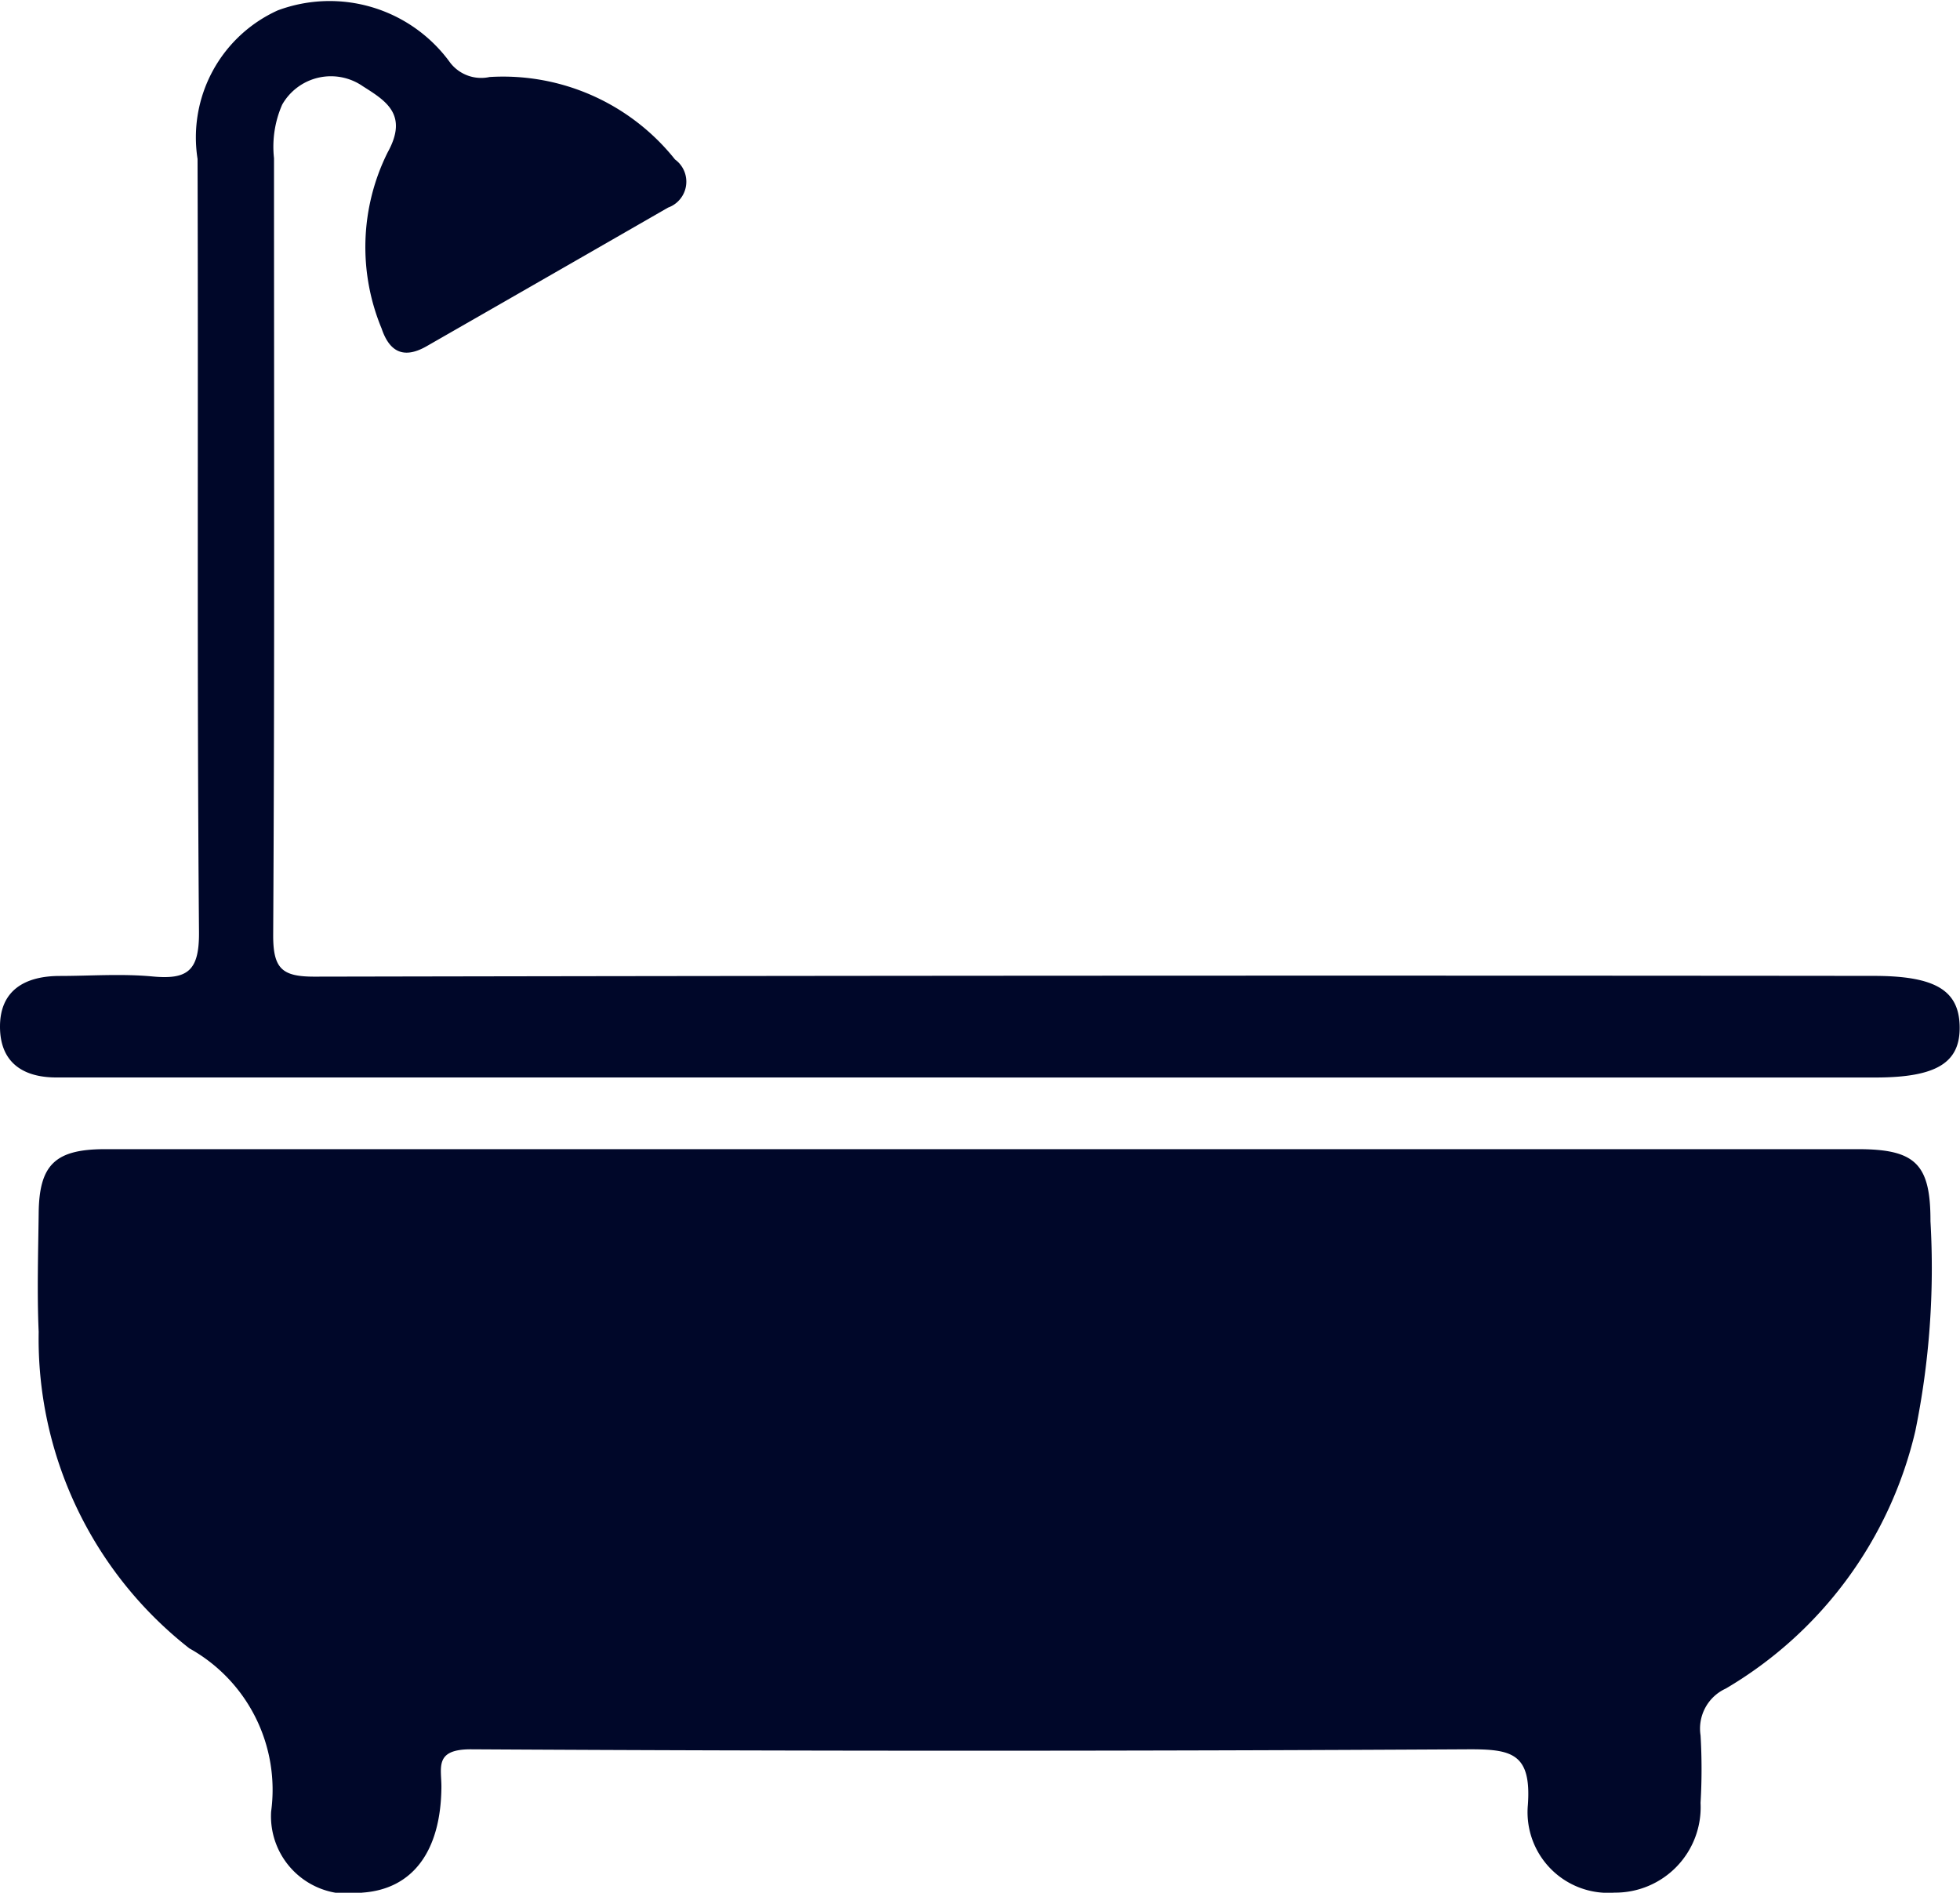
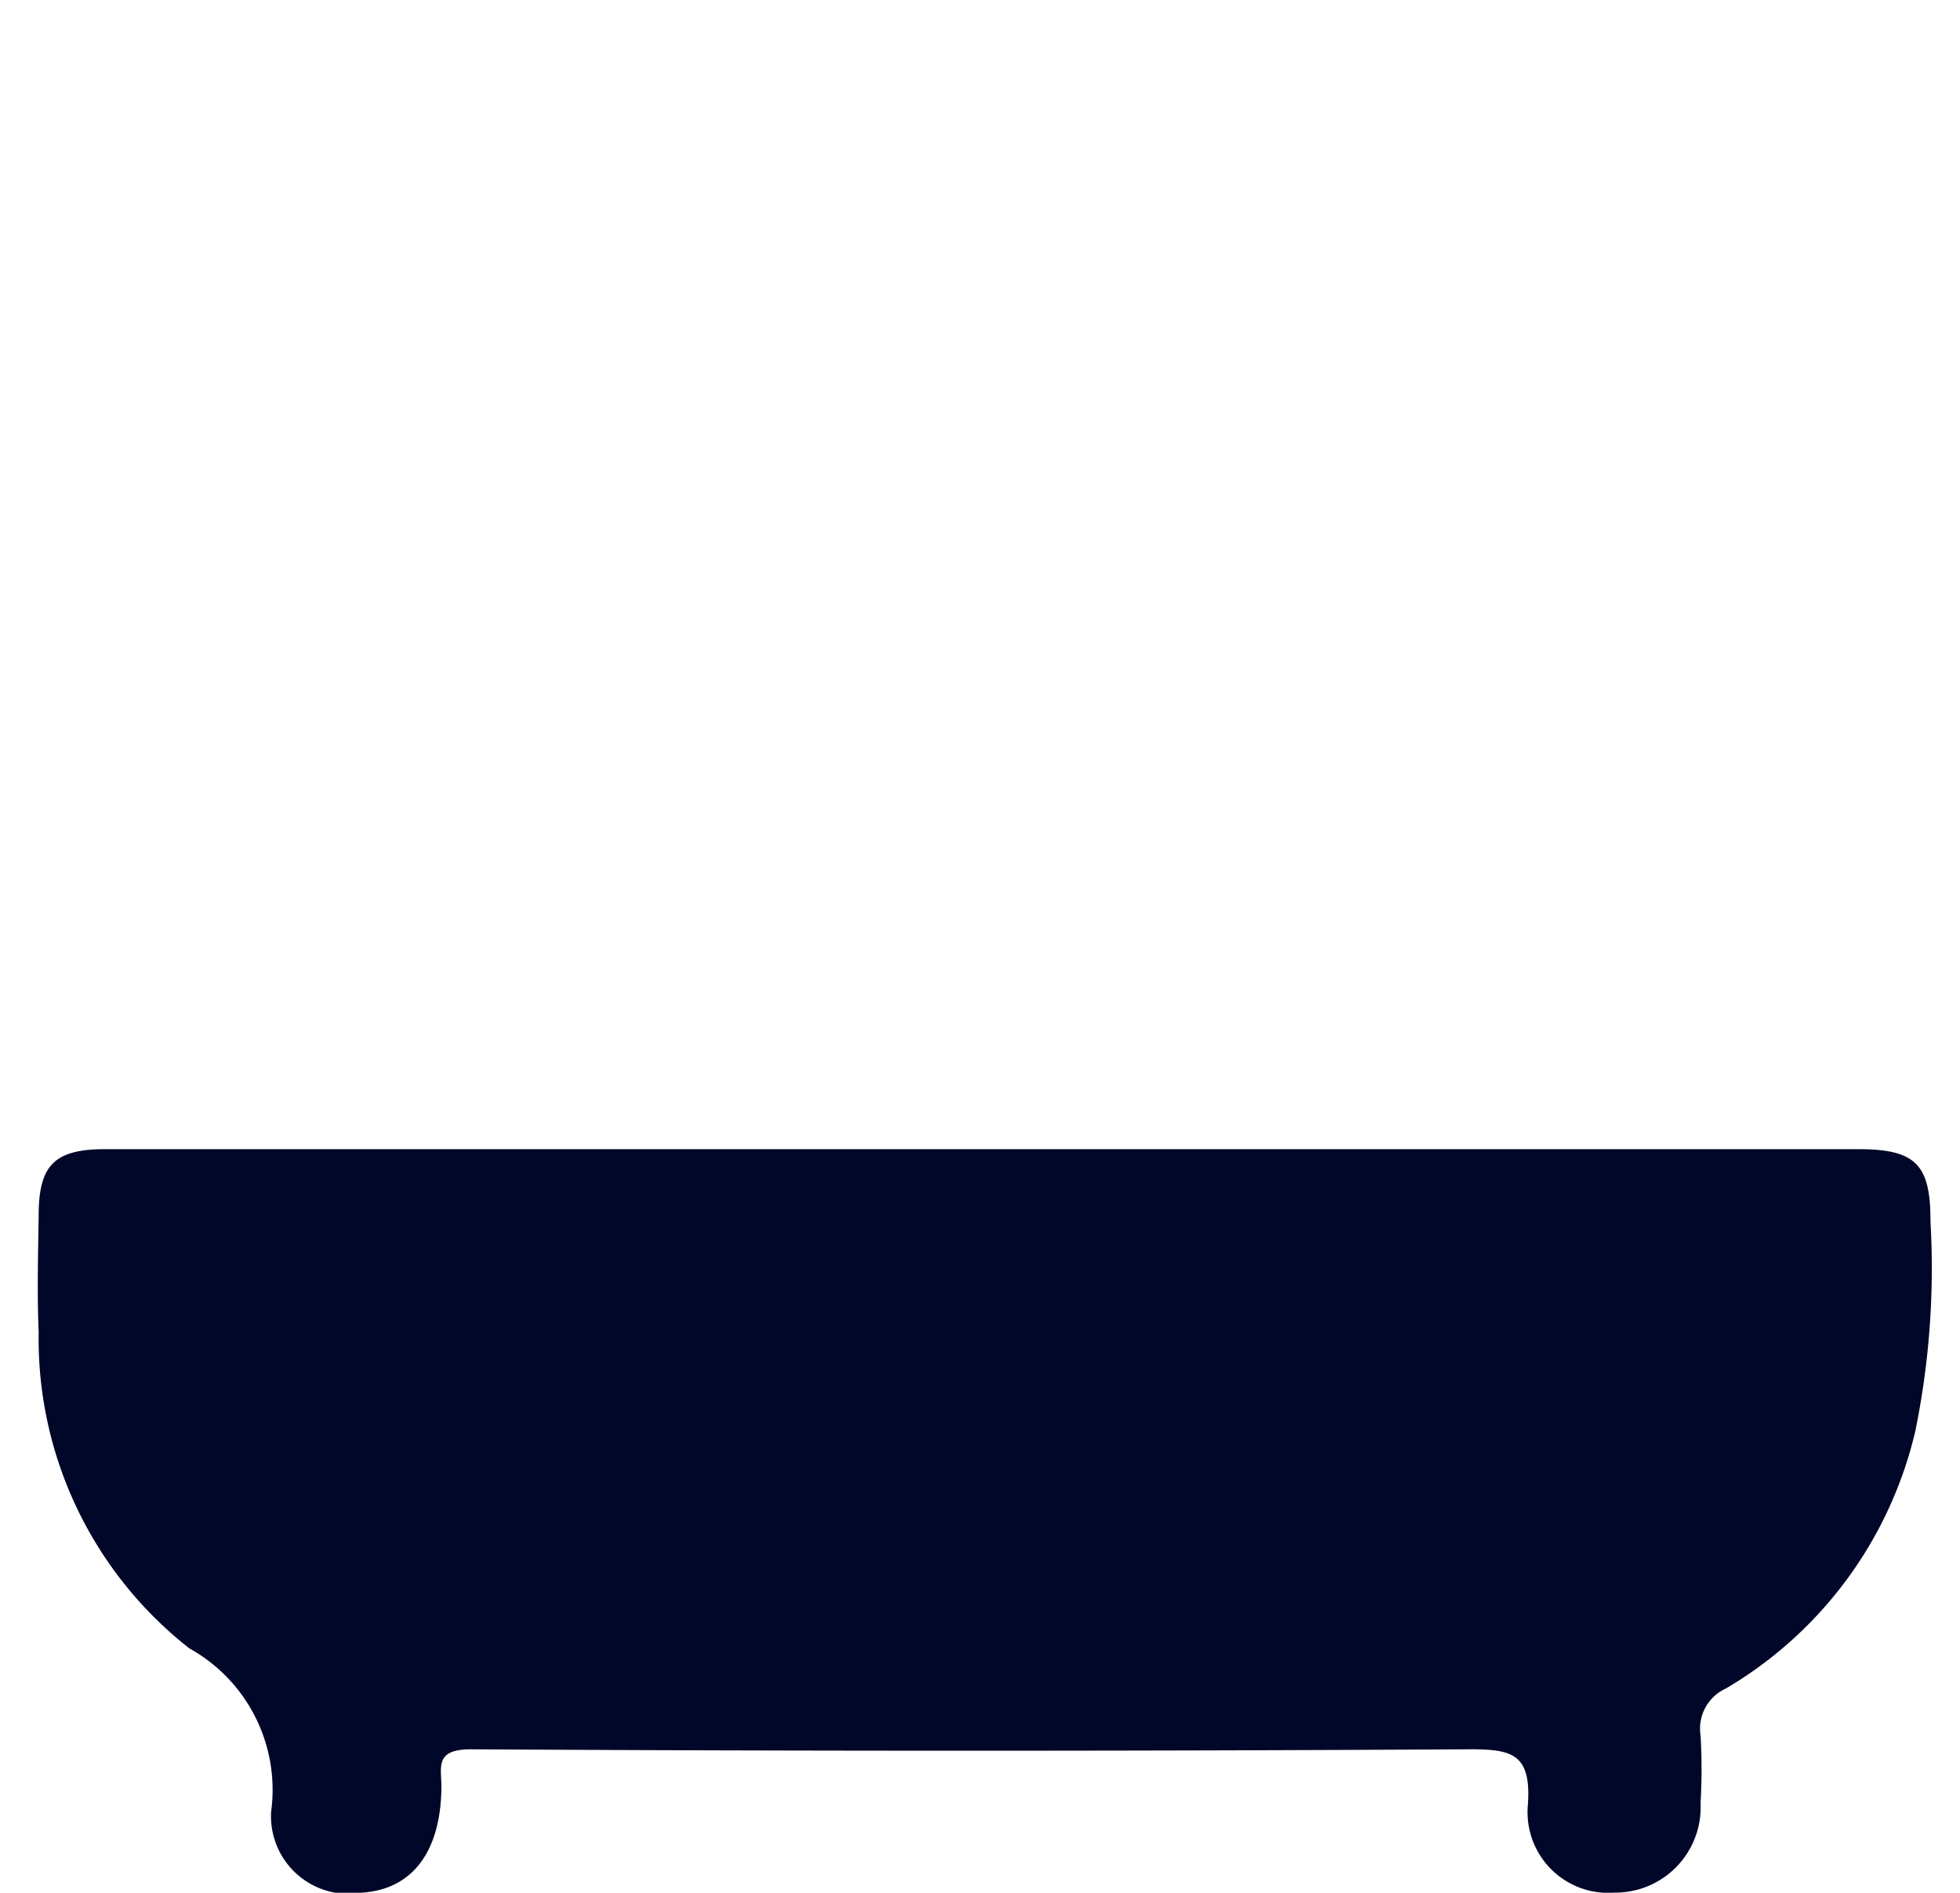
<svg xmlns="http://www.w3.org/2000/svg" id="Bath" width="28.534" height="27.549" viewBox="0 0 28.534 27.549">
  <path id="Path_142" data-name="Path 142" d="M18.244,135.465H30.973c.835,0,1.056.216,1.054,1.049a11.844,11.844,0,0,1-.22,3.052,5.909,5.909,0,0,1-2.76,3.75.64.64,0,0,0-.367.681,8.418,8.418,0,0,1,0,.983,1.243,1.243,0,0,1-1.254,1.306,1.174,1.174,0,0,1-1.26-1.277c.054-.759-.244-.812-.878-.809q-7.255.041-14.512,0c-.538,0-.423.273-.427.558-.01.93-.421,1.478-1.151,1.528a1.13,1.13,0,0,1-1.328-1.179,2.354,2.354,0,0,0-1.19-2.376,5.721,5.721,0,0,1-2.194-4.606c-.025-.573-.007-1.147,0-1.721.006-.711.237-.939.968-.939q6.394,0,12.79,0Z" transform="translate(-3.923 -118.739)" fill="#000729" />
-   <path id="Path_143" data-name="Path 143" d="M14.264,15.69H1.284c-.143,0-.288,0-.431,0C.348,15.7,0,15.483,0,14.95s.369-.735.864-.737c.451,0,.9-.035,1.353.007.515.049.685-.081.68-.648-.031-3.75-.009-7.5-.021-11.251A2.029,2.029,0,0,1,4.044.159,2.165,2.165,0,0,1,6.555.922a.57.57,0,0,0,.572.207,3.2,3.2,0,0,1,2.7,1.2.4.4,0,0,1-.1.7Q7.971,4.039,6.213,5.046c-.322.185-.538.1-.658-.258a3.087,3.087,0,0,1,.089-2.563c.306-.553-.032-.752-.362-.962a.816.816,0,0,0-1.174.268,1.525,1.525,0,0,0-.119.779c0,3.771.01,7.542-.012,11.313,0,.486.131.6.6.6q11.35-.022,22.7-.011c.889,0,1.241.206,1.252.732s-.327.747-1.227.747H14.265Z" transform="translate(0 -0.008)" fill="#000729" />
</svg>